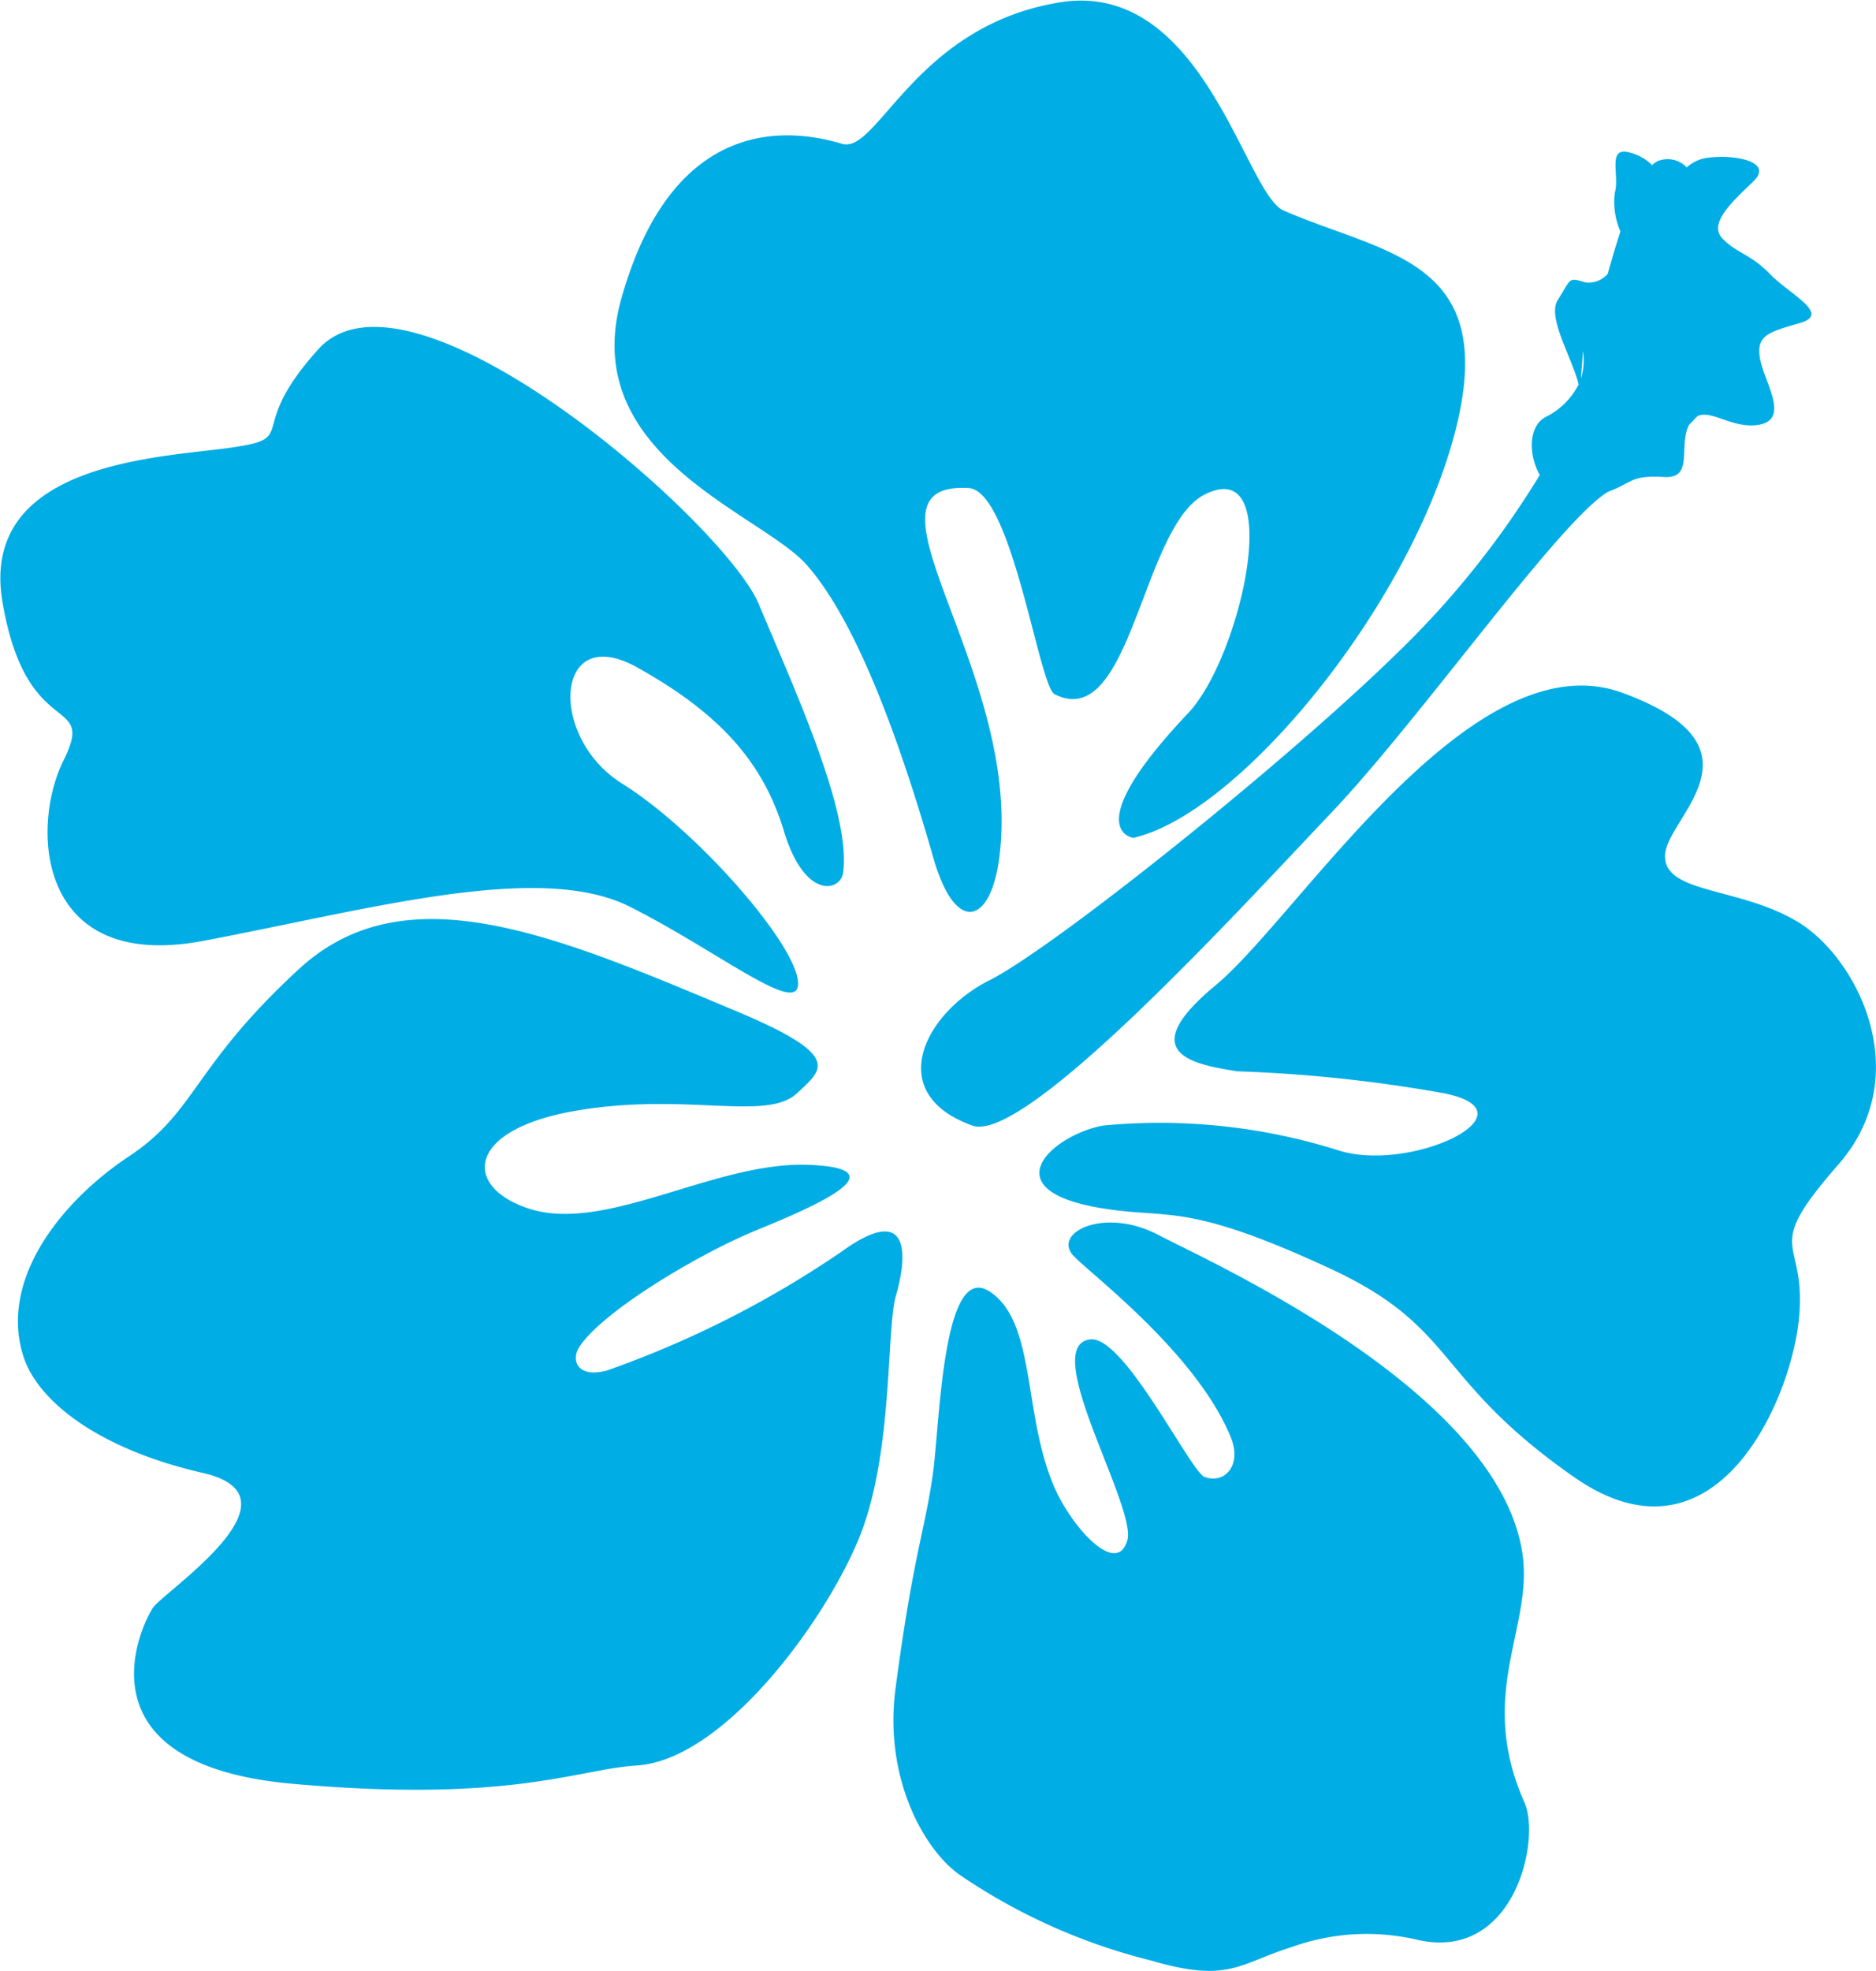
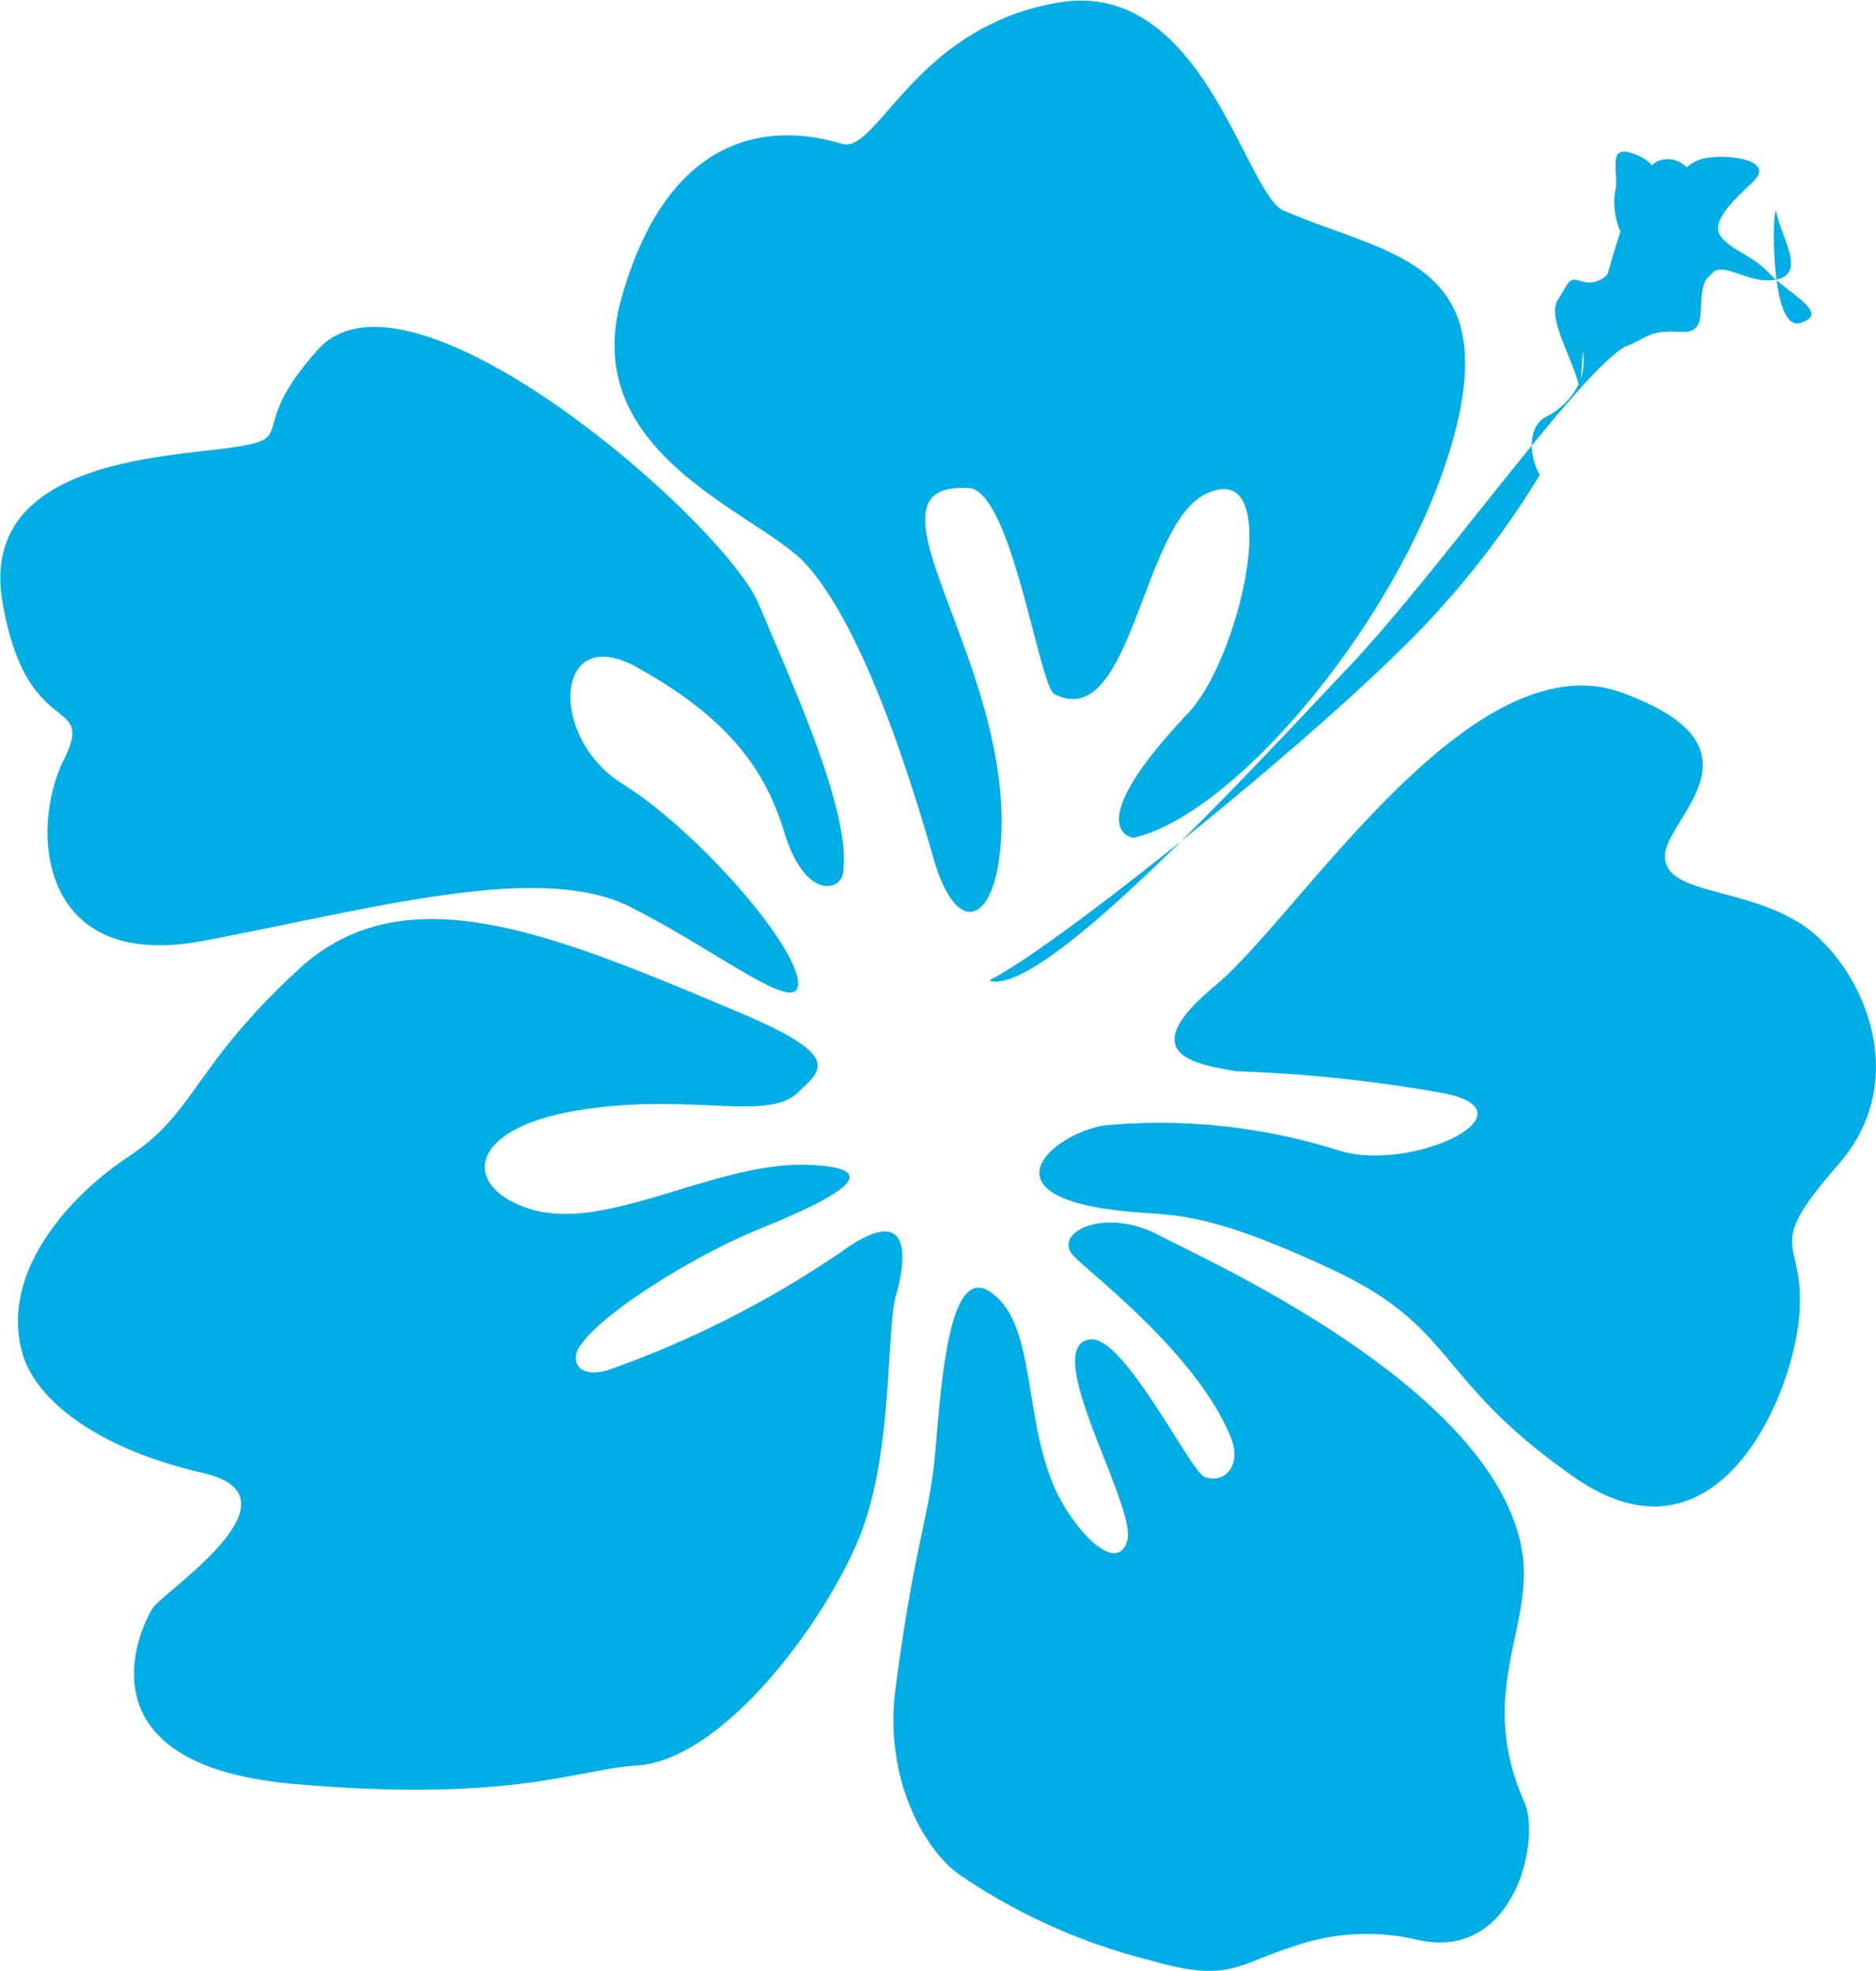
<svg xmlns="http://www.w3.org/2000/svg" width="76.437" height="80.28" viewBox="0 0 76.437 80.28">
  <defs>
    <style>
      .cls-1 {
        fill: #01ade5;
        fill-rule: evenodd;
      }
    </style>
  </defs>
-   <path id="flower_blue.svg" class="cls-1" d="M355.738,2912.13c4.311-.97,11.253-9.41,13.105-16.51,1.842-7.06-2.794-7.23-6.973-9.04-1.589-.68-3.275-9.45-9.15-8.48s-7.4,6.18-8.842,5.76-6.741-1.75-9,6.31c-1.8,6.4,5.717,8.75,7.562,10.85s3.569,6.4,5.157,11.94c0.886,3.09,2.309,2.72,2.674.03,1.029-7.59-6.237-15.38-1.245-15.11,1.768,0.09,2.866,8.08,3.507,8.4,3.117,1.58,3.535-6.81,6.105-8.13,3.333-1.7,1.514,6.6-.664,8.9C353.439,2911.84,355.738,2912.13,355.738,2912.13Zm-16.106,7.09c-7.421-3.12-13.527-5.75-17.871-1.76s-4.192,5.82-6.937,7.64-5.3,5-4.315,8.13c0.572,1.83,3.039,3.79,7.317,4.77s-1.542,4.8-2.02,5.48-3.247,6.38,5.643,7.18,11.652-.59,14.04-0.74c3.519-.21,7.636-5.78,9.061-9.23s1.109-8.52,1.519-9.92,0.735-3.93-2.25-1.76a41.17,41.17,0,0,1-9.531,4.82c-1.223.32-1.429-.43-1.156-0.9,0.829-1.41,4.791-3.8,7.211-4.8,2.357-.96,5.994-2.53,2.167-2.68s-8.292,2.83-11.439,1.77c-2.665-.89-2.515-3.22,1.992-3.98s7.739,0.47,8.991-.72C343.058,2921.57,343.94,2921.03,339.632,2919.22Zm4.281-5.66c0.354-2.46-2.052-7.64-3.433-10.95s-14.2-14.54-17.95-10.38c-3.023,3.35-.715,3.59-3.519,4s-10.339.55-9.343,6.32,3.841,3.69,2.482,6.43-1.07,8.62,5.677,7.35,13.7-3.26,17.408-1.39,7.035,4.62,6.838,3-4.136-6.13-7.162-8.02-2.761-6.61.6-4.74,5.137,3.85,5.99,6.67S343.805,2914.31,343.913,2913.56Zm16.053,8.08c-1.709-.28-4.272-0.69-0.878-3.5s10.408-14.17,16.572-11.92,1.753,5.09,1.743,6.65,3.1,1.25,5.469,2.72,4.784,6.2,1.592,9.85-1.286,2.87-1.6,6.24-3.41,10.51-9.166,6.49-4.711-6.07-9.931-8.49-6.335-2.13-8.376-2.34c-5.864-.59-3-3.11-0.878-3.49a24.187,24.187,0,0,1,9.549,1c2.958,0.97,8.164-1.53,4.364-2.31A58.728,58.728,0,0,0,359.966,2921.64Zm-6.671,7.51c-0.86-.95,1.277-1.99,3.455-0.85s13.854,6.35,14.843,12.98c0.454,3.03-1.893,5.7.086,10.15,0.666,1.5-.393,6.45-4.32,5.6a9.007,9.007,0,0,0-5.153.28c-2.162.67-2.555,1.49-5.754,0.55a24.152,24.152,0,0,1-7.716-3.44c-1.444-.95-3.18-3.91-2.685-7.64,0.727-5.49,1.189-6.36,1.528-8.79,0.28-2.02.391-8.63,2.305-7.38s1.338,5.02,2.655,8.01c0.718,1.62,2.523,3.61,2.955,2.13,0.4-1.38-3.656-8-1.483-8.19,1.377-.11,4.067,5.39,4.626,5.6,0.8,0.31,1.552-.45,1.071-1.62C358.288,2933.08,353.905,2929.83,353.3,2929.15Zm29.6-37.99c1.3-.37-0.406-1.16-1.207-1.99s-1.391-.86-1.957-1.47,0.442-1.51,1.272-2.31-0.721-1.1-1.8-.97a1.56,1.56,0,0,0-.915.4,1.066,1.066,0,0,0-1.051-.3,0.676,0.676,0,0,0-.356.21,1.947,1.947,0,0,0-.9-0.51c-0.961-.28-0.418.92-0.619,1.61a2.99,2.99,0,0,0,.225,1.6c-0.181.55-.355,1.14-0.519,1.73a1.031,1.031,0,0,1-.928.34c-0.687-.21-0.549-0.16-1.105.72-0.449.71,0.583,2.34,0.849,3.44a3,3,0,0,1-1.35,1.33c-0.707.38-.694,1.55-0.233,2.36a36.392,36.392,0,0,1-5.88,7.32c-4.589,4.48-13.934,11.95-16.557,13.27s-4.322,4.6-.685,5.91c2.158,0.78,10.946-8.87,14.607-12.72s9.293-11.89,11.286-13.09c1.006-.38.947-0.69,2.264-0.61,1.271,0.09.594-1.23,1.045-2.12l0.347-.36c0.582-.27,1.453.54,2.514,0.35,1.259-.23.207-1.73,0.035-2.68S381.6,2891.53,382.9,2891.16Zm-8.916,2.25,0.081-1.11A2.542,2.542,0,0,1,373.982,2893.41Z" transform="translate(-309.563 -2878)" />
+   <path id="flower_blue.svg" class="cls-1" d="M355.738,2912.13c4.311-.97,11.253-9.41,13.105-16.51,1.842-7.06-2.794-7.23-6.973-9.04-1.589-.68-3.275-9.45-9.15-8.48s-7.4,6.18-8.842,5.76-6.741-1.75-9,6.31c-1.8,6.4,5.717,8.75,7.562,10.85s3.569,6.4,5.157,11.94c0.886,3.09,2.309,2.72,2.674.03,1.029-7.59-6.237-15.38-1.245-15.11,1.768,0.09,2.866,8.08,3.507,8.4,3.117,1.58,3.535-6.81,6.105-8.13,3.333-1.7,1.514,6.6-.664,8.9C353.439,2911.84,355.738,2912.13,355.738,2912.13Zm-16.106,7.09c-7.421-3.12-13.527-5.75-17.871-1.76s-4.192,5.82-6.937,7.64-5.3,5-4.315,8.13c0.572,1.83,3.039,3.79,7.317,4.77s-1.542,4.8-2.02,5.48-3.247,6.38,5.643,7.18,11.652-.59,14.04-0.74c3.519-.21,7.636-5.78,9.061-9.23s1.109-8.52,1.519-9.92,0.735-3.93-2.25-1.76a41.17,41.17,0,0,1-9.531,4.82c-1.223.32-1.429-.43-1.156-0.9,0.829-1.41,4.791-3.8,7.211-4.8,2.357-.96,5.994-2.53,2.167-2.68s-8.292,2.83-11.439,1.77c-2.665-.89-2.515-3.22,1.992-3.98s7.739,0.47,8.991-.72C343.058,2921.57,343.94,2921.03,339.632,2919.22Zm4.281-5.66c0.354-2.46-2.052-7.64-3.433-10.95s-14.2-14.54-17.95-10.38c-3.023,3.35-.715,3.59-3.519,4s-10.339.55-9.343,6.32,3.841,3.69,2.482,6.43-1.07,8.62,5.677,7.35,13.7-3.26,17.408-1.39,7.035,4.62,6.838,3-4.136-6.13-7.162-8.02-2.761-6.61.6-4.74,5.137,3.85,5.99,6.67S343.805,2914.31,343.913,2913.56Zm16.053,8.08c-1.709-.28-4.272-0.69-0.878-3.5s10.408-14.17,16.572-11.92,1.753,5.09,1.743,6.65,3.1,1.25,5.469,2.72,4.784,6.2,1.592,9.85-1.286,2.87-1.6,6.24-3.41,10.51-9.166,6.49-4.711-6.07-9.931-8.49-6.335-2.13-8.376-2.34c-5.864-.59-3-3.11-0.878-3.49a24.187,24.187,0,0,1,9.549,1c2.958,0.97,8.164-1.53,4.364-2.31A58.728,58.728,0,0,0,359.966,2921.64Zm-6.671,7.51c-0.86-.95,1.277-1.99,3.455-0.85s13.854,6.35,14.843,12.98c0.454,3.03-1.893,5.7.086,10.15,0.666,1.5-.393,6.45-4.32,5.6a9.007,9.007,0,0,0-5.153.28c-2.162.67-2.555,1.49-5.754,0.55a24.152,24.152,0,0,1-7.716-3.44c-1.444-.95-3.18-3.91-2.685-7.64,0.727-5.49,1.189-6.36,1.528-8.79,0.28-2.02.391-8.63,2.305-7.38s1.338,5.02,2.655,8.01c0.718,1.62,2.523,3.61,2.955,2.13,0.4-1.38-3.656-8-1.483-8.19,1.377-.11,4.067,5.39,4.626,5.6,0.8,0.31,1.552-.45,1.071-1.62C358.288,2933.08,353.905,2929.83,353.3,2929.15Zm29.6-37.99c1.3-.37-0.406-1.16-1.207-1.99s-1.391-.86-1.957-1.47,0.442-1.51,1.272-2.31-0.721-1.1-1.8-.97a1.56,1.56,0,0,0-.915.4,1.066,1.066,0,0,0-1.051-.3,0.676,0.676,0,0,0-.356.21,1.947,1.947,0,0,0-.9-0.51c-0.961-.28-0.418.92-0.619,1.61a2.99,2.99,0,0,0,.225,1.6c-0.181.55-.355,1.14-0.519,1.73a1.031,1.031,0,0,1-.928.34c-0.687-.21-0.549-0.16-1.105.72-0.449.71,0.583,2.34,0.849,3.44a3,3,0,0,1-1.35,1.33c-0.707.38-.694,1.55-0.233,2.36a36.392,36.392,0,0,1-5.88,7.32c-4.589,4.48-13.934,11.95-16.557,13.27c2.158,0.78,10.946-8.87,14.607-12.72s9.293-11.89,11.286-13.09c1.006-.38.947-0.69,2.264-0.61,1.271,0.09.594-1.23,1.045-2.12l0.347-.36c0.582-.27,1.453.54,2.514,0.35,1.259-.23.207-1.73,0.035-2.68S381.6,2891.53,382.9,2891.16Zm-8.916,2.25,0.081-1.11A2.542,2.542,0,0,1,373.982,2893.41Z" transform="translate(-309.563 -2878)" />
</svg>